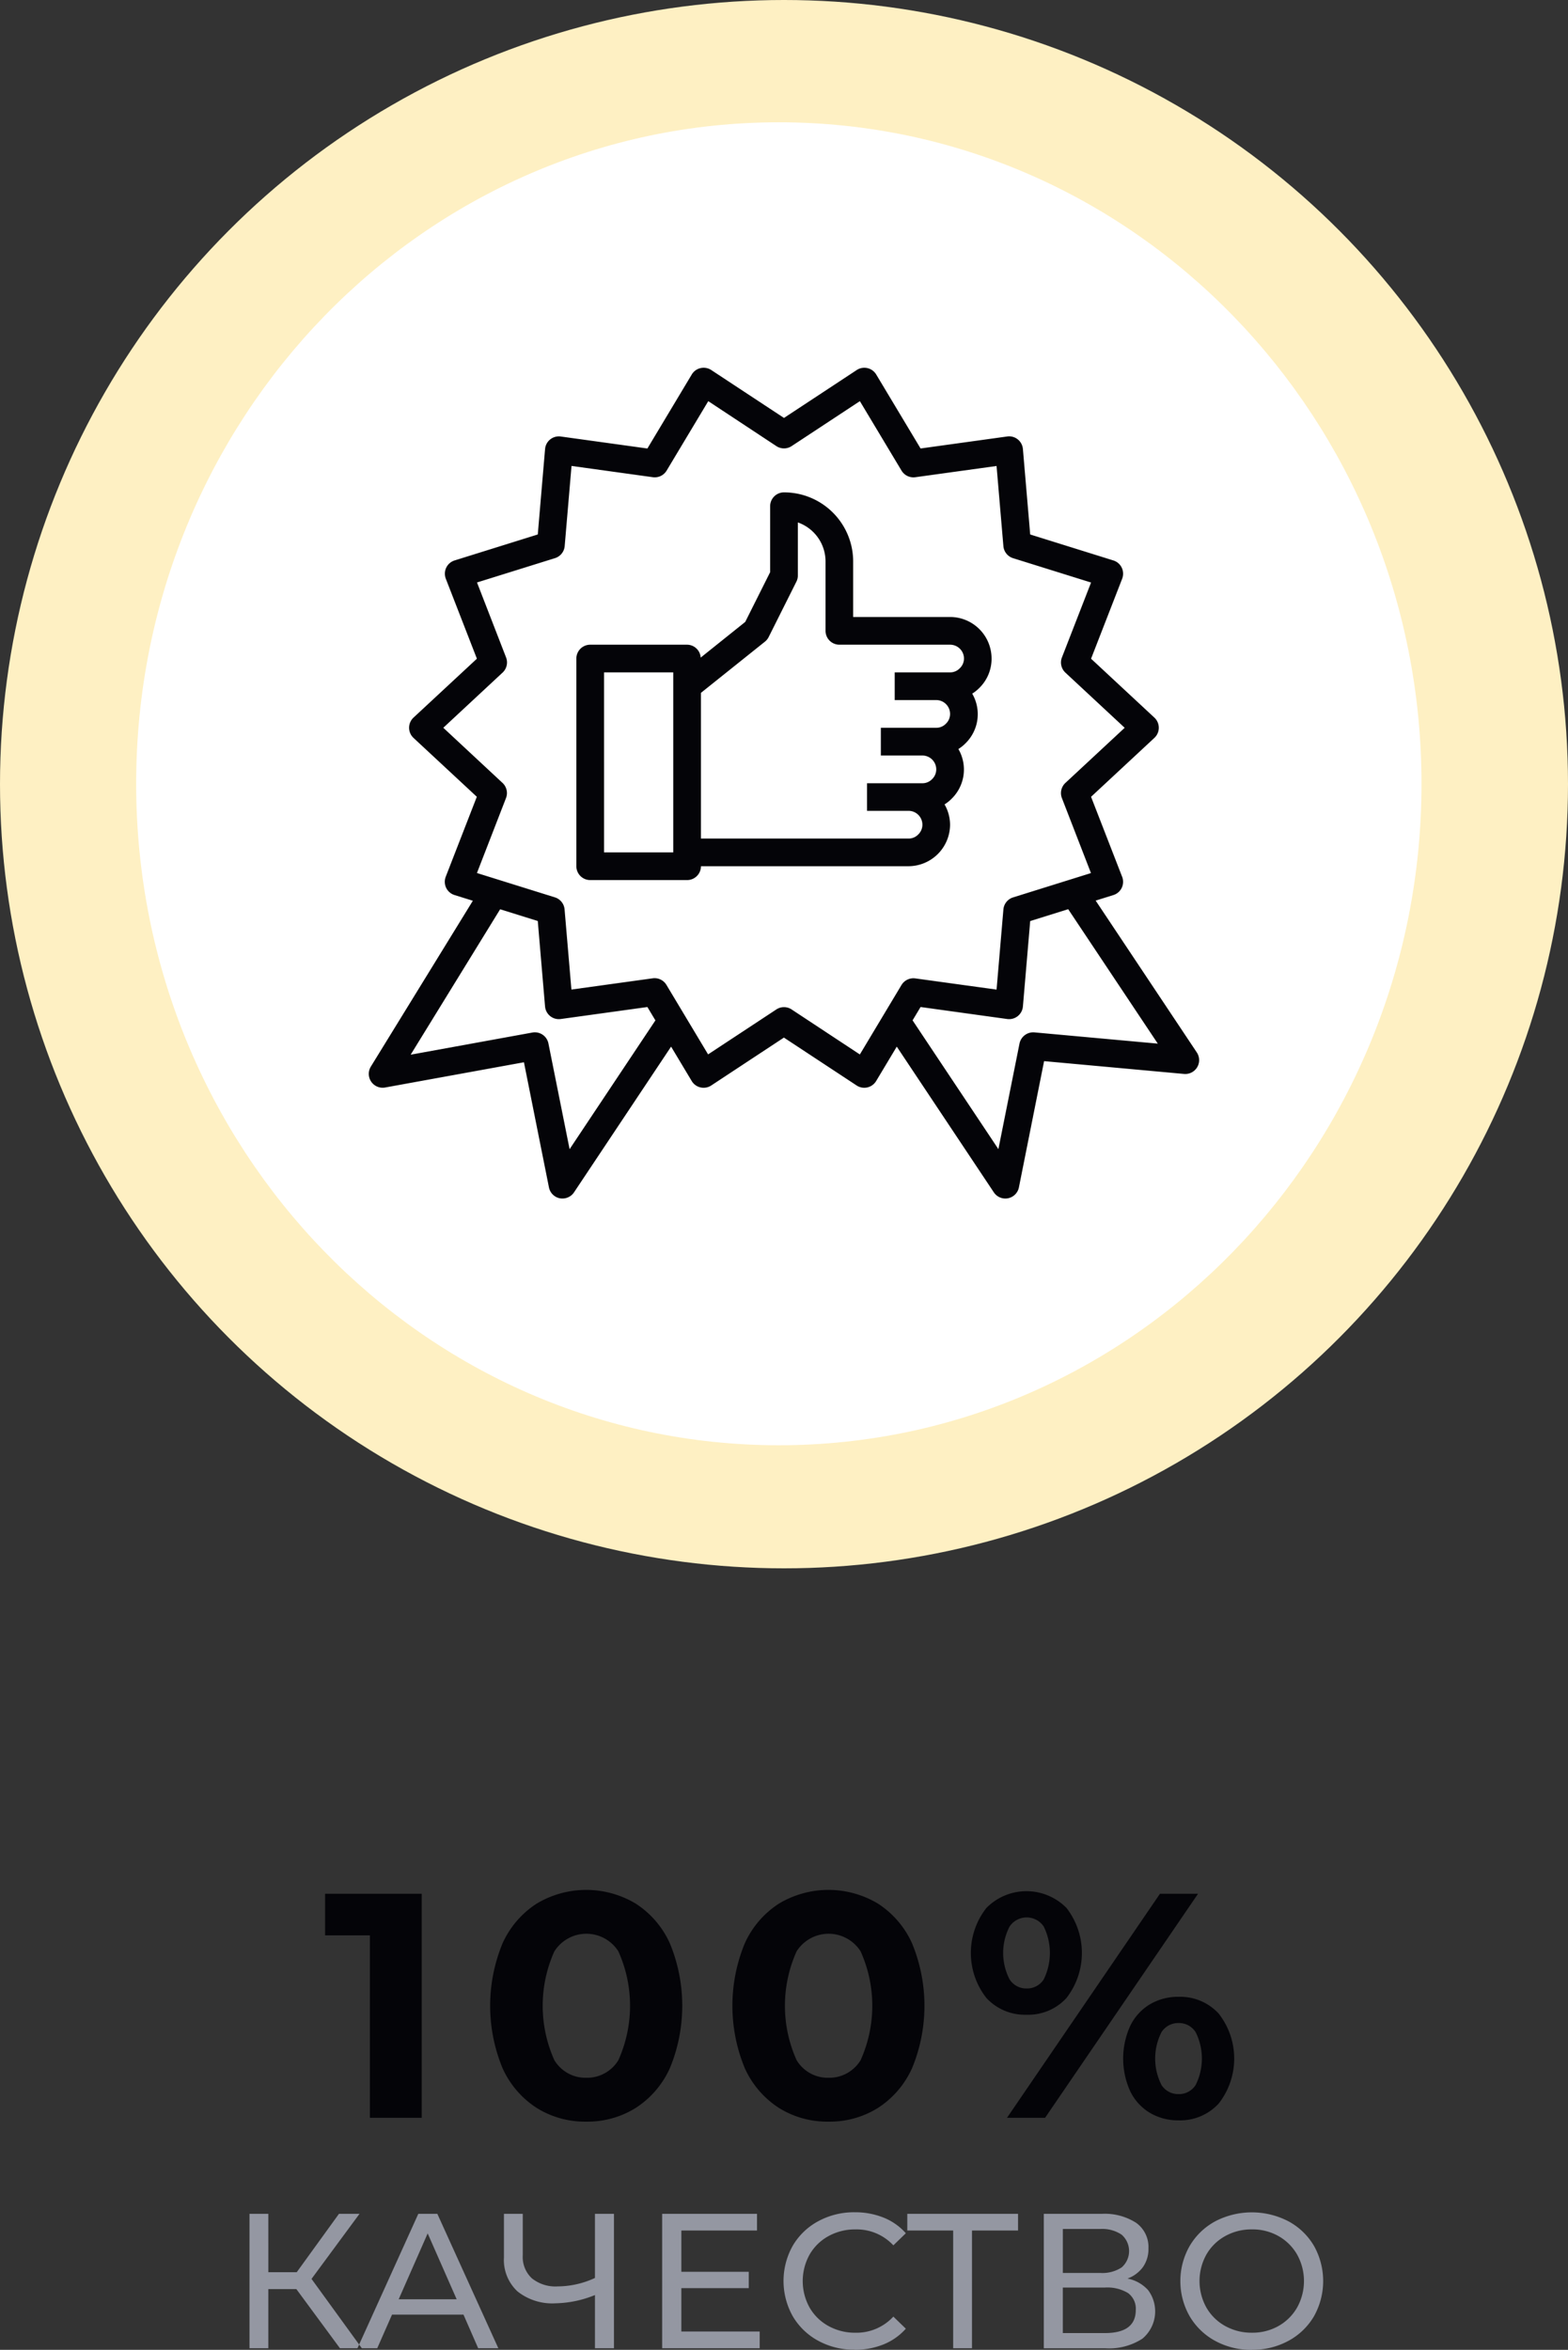
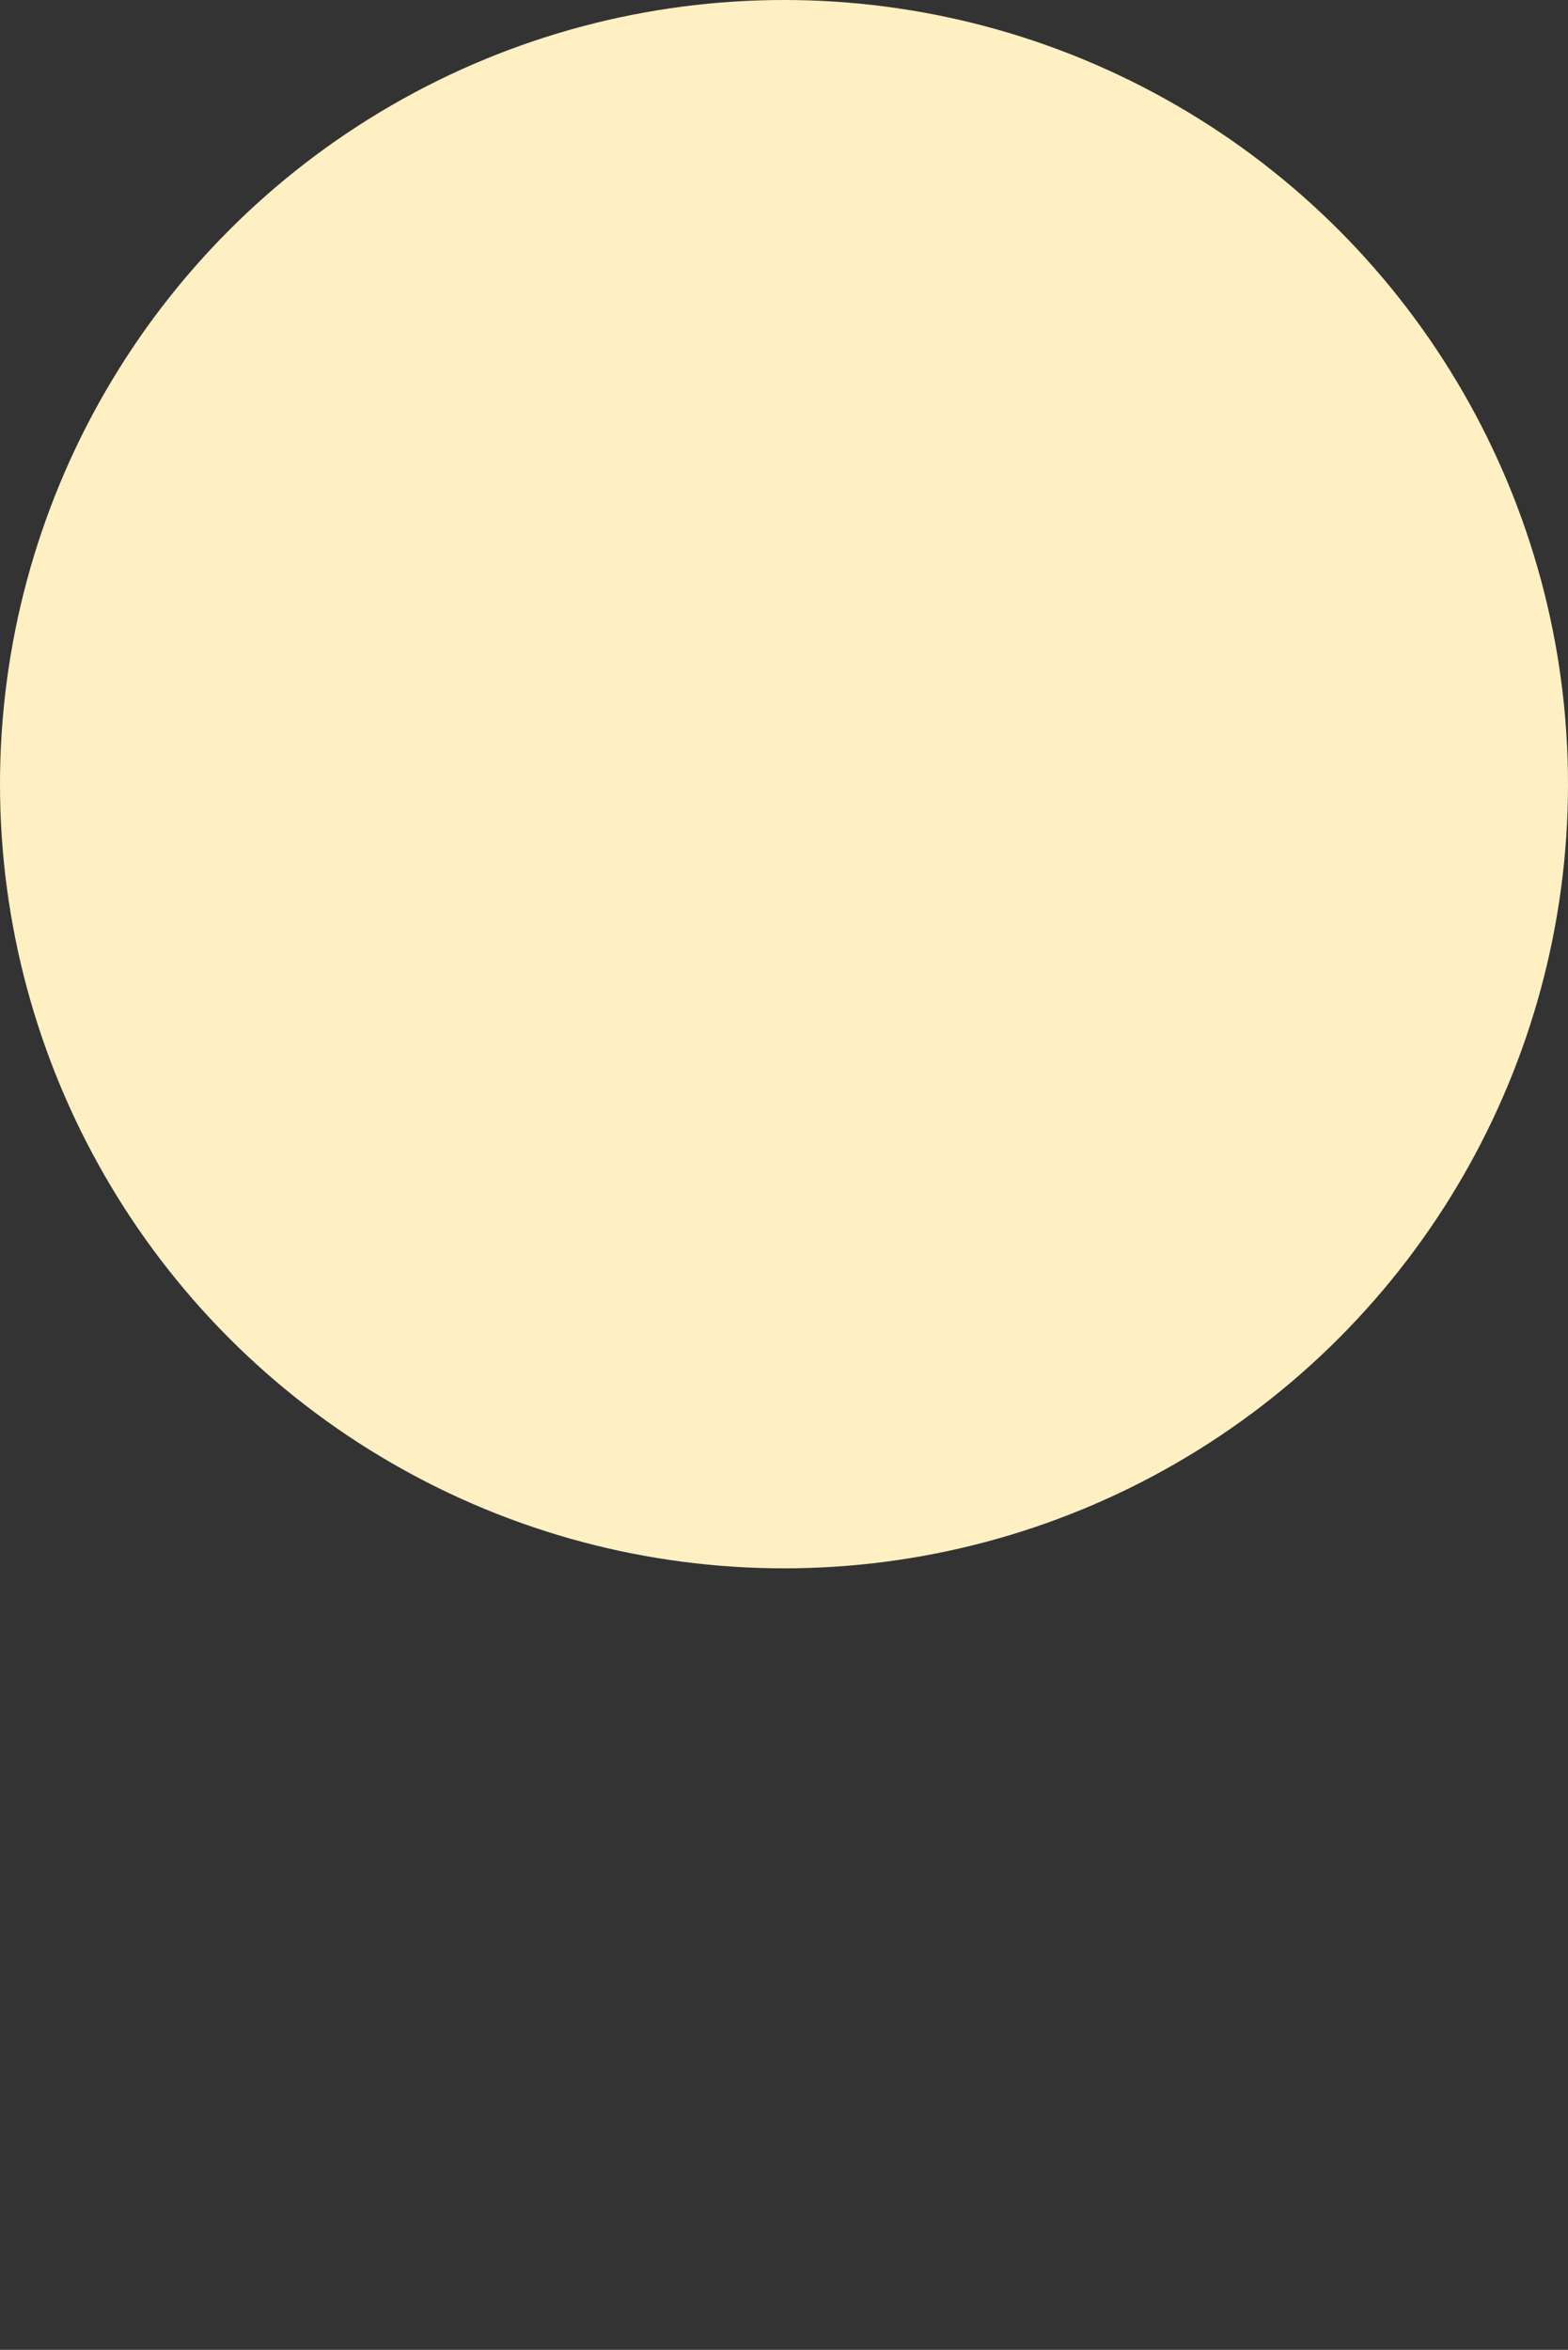
<svg xmlns="http://www.w3.org/2000/svg" id="gar-exp" width="147" height="220.25" viewBox="0 0 147 220.25">
  <rect x="0" y="0" width="147" height="220.25" fill="#333333" stroke="none" />
  <defs>
    <style>
      .cls-1 {
        fill: #fef0c3;
      }

      .cls-2 {
        fill: #fff;
      }

      .cls-2, .cls-3, .cls-4 {
        fill-rule: evenodd;
      }

      .cls-3 {
        fill: #040408;
      }

      .cls-4 {
        fill: #9497a2;
      }
    </style>
  </defs>
  <circle id="Ellipse_2_copy_2" data-name="Ellipse 2 copy 2" class="cls-1" cx="73.5" cy="73.5" r="73.5" />
-   <path id="Ellipse_3_copy_2" data-name="Ellipse 3 copy 2" class="cls-2" d="M561.016,781.463c33.275,0,60.25,27.759,60.25,62s-26.975,62-60.25,62-60.25-27.758-60.25-62S527.74,781.463,561.016,781.463Z" transform="translate(-488 -770)" />
-   <path class="cls-3" d="M600.2,868.644l-9.482-14.231,1.662-.519a1.3,1.3,0,0,0,.852-1.626q-0.014-.042-0.03-0.084l-2.915-7.5,5.937-5.522a1.3,1.3,0,0,0,.066-1.834q-0.031-.034-0.066-0.066l-5.937-5.521,2.917-7.5a1.3,1.3,0,0,0-.739-1.68c-0.028-.011-0.056-0.02-0.084-0.029l-7.8-2.435-0.683-8.007a1.3,1.3,0,0,0-.484-0.908,1.287,1.287,0,0,0-.987-0.272l-8.123,1.126-4.16-6.936a1.3,1.3,0,0,0-1.78-.446l-0.047.03-6.818,4.489-6.817-4.489a1.3,1.3,0,0,0-1.8.369c-0.01.016-.02,0.031-0.029,0.047l-4.16,6.938-8.122-1.125a1.3,1.3,0,0,0-1.464,1.107c0,0.023,0,.046-0.007.069l-0.684,8.007-7.8,2.435a1.3,1.3,0,0,0-.852,1.625c0.009,0.028.019,0.056,0.029,0.084l2.916,7.5-5.944,5.522a1.3,1.3,0,0,0-.066,1.834q0.031,0.033.066,0.066l5.937,5.52-2.916,7.5a1.3,1.3,0,0,0,.739,1.68,0.815,0.815,0,0,0,.083.029l1.722,0.536-9.566,15.549a1.3,1.3,0,0,0,1.337,1.957l13.018-2.367,2.345,11.732a1.3,1.3,0,0,0,1.02,1.018,1.254,1.254,0,0,0,.252.02,1.3,1.3,0,0,0,1.079-.578l9.1-13.657,1.932,3.222a1.294,1.294,0,0,0,.825.6,1.277,1.277,0,0,0,.295.033,1.3,1.3,0,0,0,.713-0.214l6.812-4.489,6.817,4.489a1.3,1.3,0,0,0,1.8-.37l0.03-.047,1.933-3.224,9.1,13.659a1.3,1.3,0,0,0,1.079.578,1.252,1.252,0,0,0,.252-0.025,1.3,1.3,0,0,0,1.02-1.018l2.361-11.835,13.117,1.2A1.3,1.3,0,0,0,600.2,868.644Zm-58.8,9.068-1.985-9.91a1.3,1.3,0,0,0-1.5-1.023L526.5,868.856l8.388-13.63,3.528,1.1,0.682,8.007a1.3,1.3,0,0,0,1.471,1.18l8.124-1.125,0.751,1.253Zm31.116-15.391-3.905,6.513-6.4-4.221a1.3,1.3,0,0,0-1.427,0l-6.4,4.215-3.905-6.513a1.3,1.3,0,0,0-1.112-.631,1.188,1.188,0,0,0-.179.013l-7.618,1.054-0.641-7.513a1.3,1.3,0,0,0-.908-1.129l-7.308-2.281,2.724-7.024a1.3,1.3,0,0,0-.325-1.421l-5.553-5.17,5.559-5.171a1.3,1.3,0,0,0,.326-1.421l-2.725-7.026,7.311-2.28a1.3,1.3,0,0,0,.909-1.129l0.641-7.513,7.617,1.055a1.3,1.3,0,0,0,1.3-.619L554.4,807.6l6.386,4.215a1.3,1.3,0,0,0,1.427,0l6.4-4.215,3.906,6.513a1.305,1.305,0,0,0,1.291.618l7.617-1.054,0.641,7.513a1.3,1.3,0,0,0,.908,1.129l7.311,2.282-2.732,7.023a1.3,1.3,0,0,0,.326,1.421l5.558,5.171-5.56,5.17a1.3,1.3,0,0,0-.325,1.421l2.724,7.026-7.3,2.28a1.3,1.3,0,0,0-.909,1.129l-0.641,7.513-7.616-1.05A1.308,1.308,0,0,0,572.517,862.321Zm12.452,4.443a1.315,1.315,0,0,0-1.388,1.038l-1.981,9.906-8.045-12.07,0.75-1.251,8.122,1.126a1.3,1.3,0,0,0,1.464-1.107c0-.023.006-0.046,0.008-0.069l0.683-8.007,3.562-1.111,8.4,12.6Zm-4.009-35.04a3.894,3.894,0,0,0-3.893-3.894h-9.082v-5.191a6.482,6.482,0,0,0-6.474-6.489H561.5a1.3,1.3,0,0,0-1.3,1.3v6.183l-2.336,4.661-4.175,3.342a1.288,1.288,0,0,0-1.274-1.208h-9.082a1.3,1.3,0,0,0-1.3,1.3V851.19a1.3,1.3,0,0,0,1.3,1.3h9.082a1.3,1.3,0,0,0,1.3-1.3h19.462a3.911,3.911,0,0,0,3.892-3.893,3.852,3.852,0,0,0-.518-1.9,3.631,3.631,0,0,0,.659-0.527,3.823,3.823,0,0,0,.638-4.664,3.639,3.639,0,0,0,.659-0.527,3.823,3.823,0,0,0,.638-4.664,3.69,3.69,0,0,0,.66-0.527A3.826,3.826,0,0,0,580.96,831.724Zm-29.841,18.169h-6.488V833.022h6.488v16.871Zm26.849-17.245a1.245,1.245,0,0,1-.9.374h-5.189v2.595h3.892a1.3,1.3,0,0,1,1.3,1.3,1.258,1.258,0,0,1-.4.924,1.241,1.241,0,0,1-.9.374h-5.19v2.6h3.893a1.3,1.3,0,0,1,1.3,1.3,1.266,1.266,0,0,1-.4.924,1.244,1.244,0,0,1-.9.374h-5.19V846h3.892a1.3,1.3,0,0,1,1.3,1.3,1.266,1.266,0,0,1-.4.924,1.245,1.245,0,0,1-.9.374H553.713V834.942l6-4.8a1.3,1.3,0,0,0,.35-0.434l2.6-5.191a1.3,1.3,0,0,0,.137-0.58v-4.969a3.88,3.88,0,0,1,2.594,3.671v6.489a1.3,1.3,0,0,0,1.3,1.3h10.379a1.3,1.3,0,0,1,1.3,1.3A1.268,1.268,0,0,1,577.968,832.648Z" transform="translate(-488 -770)" />
-   <path id="_качество" data-name=" качество" class="cls-4" d="M519.869,990.1h2.052l-4.716-6.5,4.5-6.1h-1.926l-3.96,5.472h-2.664V977.5h-1.764v12.6h1.764v-5.544h2.628Zm12.96,0h1.89L529,977.5h-1.782l-5.706,12.6h1.854l1.386-3.15h6.7Zm-7.452-4.59,2.718-6.174,2.718,6.174h-5.436Zm18.4-8.01v6.012a8.392,8.392,0,0,1-3.492.792,3.536,3.536,0,0,1-2.421-.756,2.731,2.731,0,0,1-.855-2.16V977.5h-1.764v4.086a4.017,4.017,0,0,0,1.269,3.186,5.235,5.235,0,0,0,3.573,1.116,10.281,10.281,0,0,0,3.69-.774V990.1h1.782V977.5h-1.782Zm8.1,11.034v-4.068h6.318v-1.53h-6.318v-3.87h7.092V977.5h-8.892v12.6h9.144v-1.566h-7.344Zm16.236,1.71a7.094,7.094,0,0,0,2.709-.5,5.6,5.6,0,0,0,2.1-1.476l-1.17-1.134a4.7,4.7,0,0,1-3.546,1.512,5.137,5.137,0,0,1-2.538-.63,4.569,4.569,0,0,1-1.773-1.737,5.113,5.113,0,0,1,0-4.95,4.569,4.569,0,0,1,1.773-1.737,5.137,5.137,0,0,1,2.538-.63,4.694,4.694,0,0,1,3.546,1.494l1.17-1.134a5.526,5.526,0,0,0-2.088-1.467,7.138,7.138,0,0,0-2.7-.5,7.007,7.007,0,0,0-3.42.837,6.142,6.142,0,0,0-2.394,2.3,6.746,6.746,0,0,0,0,6.606,6.158,6.158,0,0,0,2.385,2.3,6.956,6.956,0,0,0,3.411.837h0ZM583.445,977.5H573.059v1.566h4.3V990.1h1.764V979.067h4.32V977.5Zm10.26,6.066a3.08,3.08,0,0,0,1.449-1.08,2.93,2.93,0,0,0,.513-1.746,2.782,2.782,0,0,0-1.161-2.4,5.443,5.443,0,0,0-3.231-.837h-5.418v12.6h5.76a5.729,5.729,0,0,0,3.483-.9,3.332,3.332,0,0,0,.54-4.545,3.5,3.5,0,0,0-1.935-1.089h0Zm-6.066-4.644h3.51a3.259,3.259,0,0,1,2,.531,2.037,2.037,0,0,1,.009,3.069,3.294,3.294,0,0,1-2.007.522h-3.51v-4.122Zm3.942,9.756h-3.942v-4.266h3.942a3.771,3.771,0,0,1,2.169.513,1.814,1.814,0,0,1,.729,1.593q0,2.16-2.9,2.16h0Zm13.788,1.566a7.007,7.007,0,0,0,3.42-.837,6.142,6.142,0,0,0,2.394-2.3,6.746,6.746,0,0,0,0-6.606,6.142,6.142,0,0,0-2.394-2.3,7.442,7.442,0,0,0-6.858,0,6.187,6.187,0,0,0-2.4,2.313,6.651,6.651,0,0,0,0,6.588,6.187,6.187,0,0,0,2.4,2.313,7.044,7.044,0,0,0,3.438.837h0Zm0-1.6a5.05,5.05,0,0,1-2.511-.63,4.586,4.586,0,0,1-1.764-1.737,5.113,5.113,0,0,1,0-4.95,4.586,4.586,0,0,1,1.764-1.737,5.05,5.05,0,0,1,2.511-.63,4.95,4.95,0,0,1,2.493.63,4.622,4.622,0,0,1,1.746,1.737,5.113,5.113,0,0,1,0,4.95,4.622,4.622,0,0,1-1.746,1.737,4.95,4.95,0,0,1-2.493.63h0Z" transform="translate(-488 -770)" />
-   <path id="_100_" data-name="100% " class="cls-3" d="M518.477,947.5v3.9h4.2v17.1h4.86v-21h-9.06Zm24.48,21.36a8.515,8.515,0,0,0,4.65-1.29,8.657,8.657,0,0,0,3.2-3.735,15.317,15.317,0,0,0,0-11.67,8.657,8.657,0,0,0-3.2-3.735,9.026,9.026,0,0,0-9.3,0,8.657,8.657,0,0,0-3.2,3.735,15.317,15.317,0,0,0,0,11.67,8.657,8.657,0,0,0,3.2,3.735,8.515,8.515,0,0,0,4.65,1.29h0Zm0-4.11a3.409,3.409,0,0,1-2.985-1.65,12.424,12.424,0,0,1,0-10.2,3.552,3.552,0,0,1,6,0,12.424,12.424,0,0,1,0,10.2,3.434,3.434,0,0,1-3.015,1.65h0Zm22.71,4.11a8.515,8.515,0,0,0,4.65-1.29,8.657,8.657,0,0,0,3.195-3.735,15.317,15.317,0,0,0,0-11.67,8.657,8.657,0,0,0-3.195-3.735,9.026,9.026,0,0,0-9.3,0,8.657,8.657,0,0,0-3.2,3.735,15.317,15.317,0,0,0,0,11.67,8.657,8.657,0,0,0,3.2,3.735,8.515,8.515,0,0,0,4.65,1.29h0Zm0-4.11a3.409,3.409,0,0,1-2.985-1.65,12.424,12.424,0,0,1,0-10.2,3.552,3.552,0,0,1,6,0,12.424,12.424,0,0,1,0,10.2,3.434,3.434,0,0,1-3.015,1.65h0Zm18.57-5.91a4.845,4.845,0,0,0,3.75-1.575,6.889,6.889,0,0,0,0-8.43,5.27,5.27,0,0,0-7.515,0,6.833,6.833,0,0,0,0,8.43,4.892,4.892,0,0,0,3.765,1.575h0Zm-1.83,9.66h3.57l14.34-21h-3.57Zm1.83-12.12a1.855,1.855,0,0,1-1.59-.855,5.4,5.4,0,0,1,0-4.95,1.929,1.929,0,0,1,3.195-.015,5.592,5.592,0,0,1,0,4.98,1.853,1.853,0,0,1-1.605.84h0Zm14.25,12.36a4.892,4.892,0,0,0,3.765-1.575,6.833,6.833,0,0,0,0-8.43,4.892,4.892,0,0,0-3.765-1.575,5.15,5.15,0,0,0-2.685.705,4.776,4.776,0,0,0-1.845,2.025,7.424,7.424,0,0,0,0,6.12,4.776,4.776,0,0,0,1.845,2.025,5.15,5.15,0,0,0,2.685.705h0Zm0-2.46a1.863,1.863,0,0,1-1.59-.84,5.467,5.467,0,0,1,0-4.98,1.863,1.863,0,0,1,1.59-.84,1.844,1.844,0,0,1,1.605.855,5.528,5.528,0,0,1,0,4.95,1.844,1.844,0,0,1-1.605.855h0Z" transform="translate(-488 -770)" />
</svg>